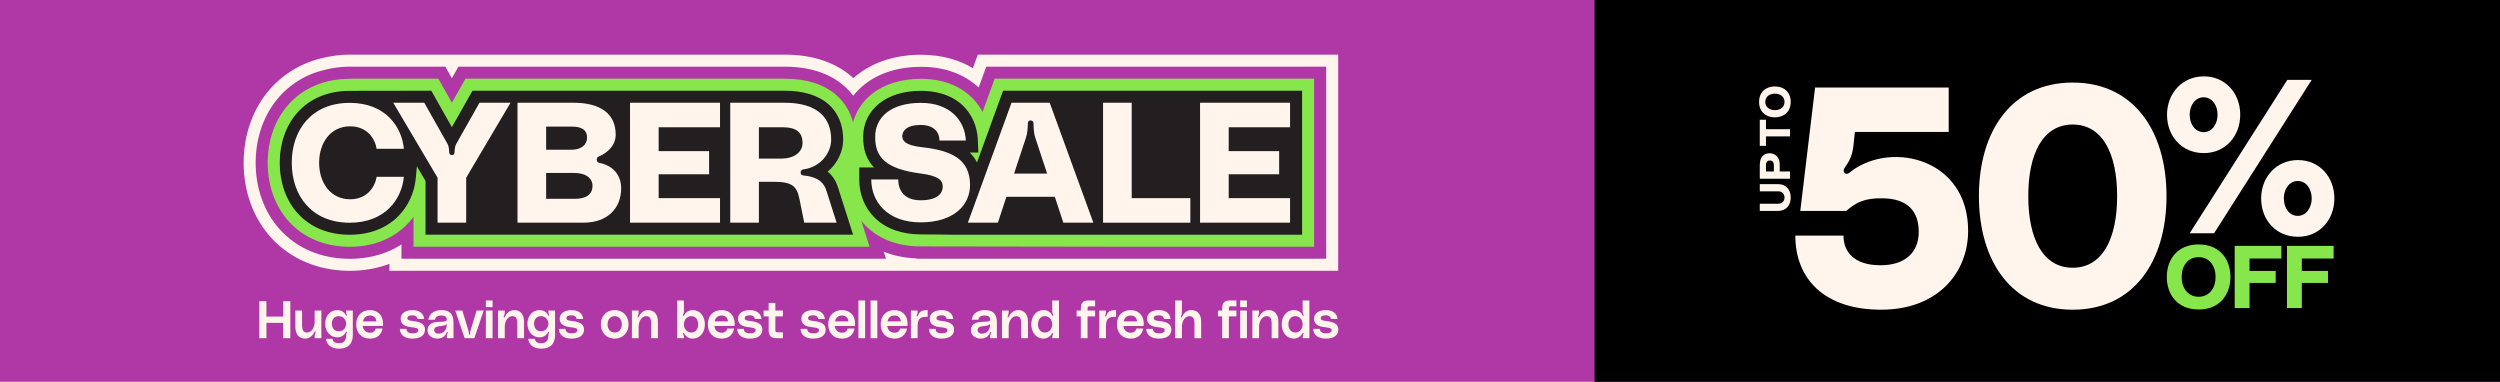
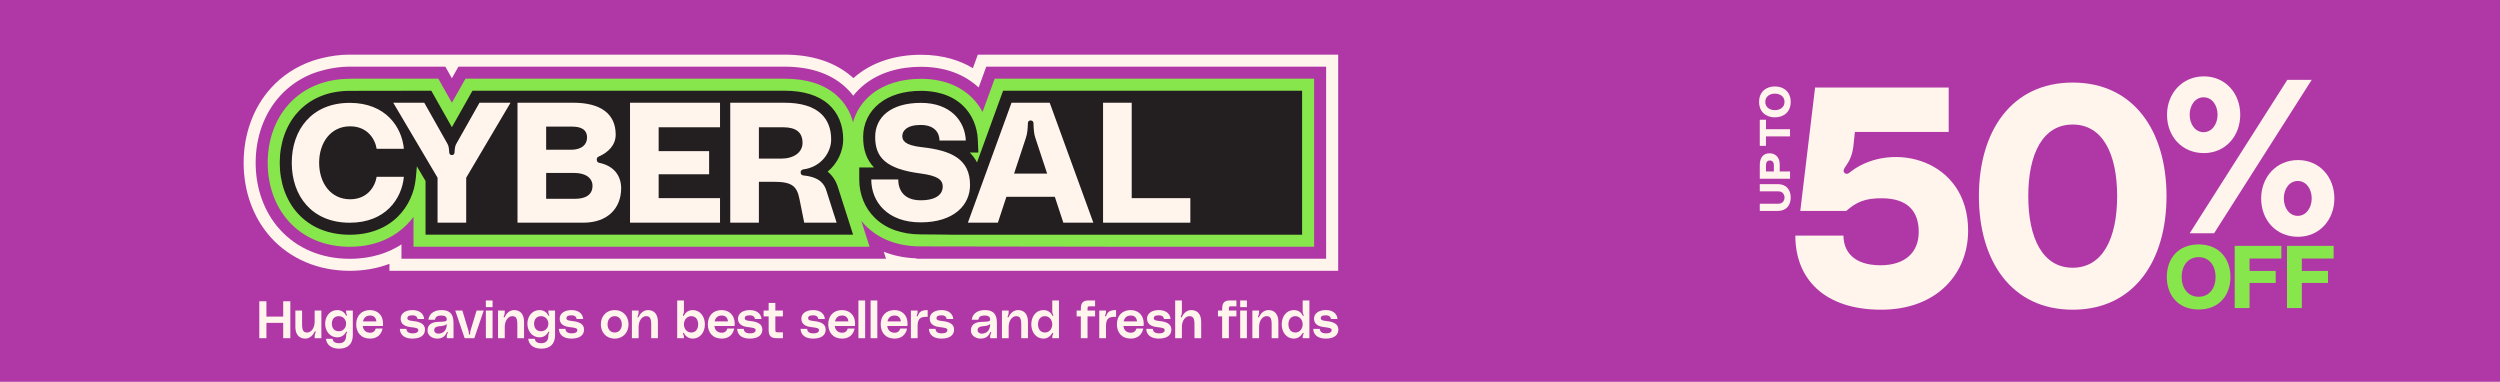
<svg xmlns="http://www.w3.org/2000/svg" fill="none" height="210" viewBox="0 0 1375 210" width="1375">
  <clipPath id="a">
    <path d="m134 30.052h602v118.895h-602z" />
  </clipPath>
  <path d="m0 0h1375v210h-1375z" fill="#b037a6" />
-   <path d="m877 0h498v210h-498z" fill="#000" />
  <g fill="#fff5ed">
    <path d="m967.88 101.266h9.971c4.679 0 7.042 3.213 7.042 7.372s-2.363 7.372-7.042 7.372h-9.971v-3.969h10.256c2.387 0 3.356-1.891 3.356-3.403s-.993-3.403-3.356-3.403h-10.256z" />
    <path d="m973.268 84.304c2.929 0 5.577 1.983 5.577 6.095v3.922h5.672v3.969h-16.637v-7.511c0-4.678 2.458-6.474 5.388-6.474zm.186 3.969c-1.488 0-2.173.898-2.173 2.718v3.332h4.347v-3.332c0-1.82-.851-2.718-2.174-2.718z" />
    <path d="m967.88 65.852h3.404v5.196h13.233v3.969h-13.236v5.196h-3.401v-14.365z" />
    <path d="m976.196 47.541c4.798 0 8.697 2.929 8.697 8.505s-3.899 8.504-8.697 8.504c-4.797 0-8.696-2.929-8.696-8.504s3.899-8.505 8.696-8.505zm0 3.969c-2.929 0-5.292 1.63-5.292 4.535 0 2.905 2.363 4.535 5.292 4.535 2.93 0 5.293-1.63 5.293-4.535 0-2.905-2.363-4.535-5.293-4.535z" />
    <path d="m1082.47 126.885c0 23.252-16.8 43.452-47.86 43.452s-47.176-16.803-47.176-40.739h26.476c0 8.487 5.43 16.296 20.36 16.296 13.58 0 21.04-7.129 21.04-18.334 0-11.204-5.94-18.333-19.85-18.501-9.85-.168-14.6 2.206-20.02 6.961h-25.289l8.146-67.895h73.483v24.443h-51.59l-.85 7.976c-.34 2.717-1.02 5.263-2.21 7.64-1.52 3.225-4.58 5.431-2.37 7.129 1.35 1.019 3.05-.847 3.73-1.359 22.4-16.463 63.98-6.449 63.98 32.931z" />
    <path d="m1191.58 107.873c0 35.815-17.99 62.464-51.59 62.464s-51.59-26.649-51.59-62.464c0-35.816 17.99-62.465 51.59-62.465s51.59 26.649 51.59 62.465zm-27.15 0c0-23.253-7.98-39.38-24.44-39.38s-24.44 16.124-24.44 39.38c0 23.256 7.98 39.379 24.44 39.379s24.44-16.123 24.44-39.379z" />
  </g>
  <path d="m1226.74 152.325c0 9.871-6.03 17.894-17.5 17.894-11.48 0-17.5-8.023-17.5-17.894s6.02-17.893 17.5-17.893c11.47 0 17.5 8.022 17.5 17.893zm-8.17 0c0-6.027-3.35-10.889-9.33-10.889s-9.33 4.862-9.33 10.889c0 6.028 3.35 10.894 9.33 10.894s9.33-4.862 9.33-10.894zm10.51-17.114h25.67v7h-17.5v6.807h14.39v6.614h-14.39v13.807h-8.17v-34.231zm28.76 0h25.66v7h-17.5v6.807h14.39v6.614h-14.39v13.807h-8.16v-34.231z" fill="#87e64b" />
  <path d="m1191.86 63.1c0-11.63 8.27-21.1 20.26-21.1 11.98 0 20.01 9.47 20.01 21.1s-8.03 21.1-20.01 21.1c-11.99 0-20.26-9.109-20.26-21.1zm12.46 65.214 53.7-84.394h13.42l-53.7 84.394zm15.34-65.214c0-5.155-2.99-9.592-7.67-9.592-4.67 0-7.67 4.437-7.67 9.592s3 9.592 7.67 9.592c4.68 0 7.67-4.555 7.67-9.592zm23.97 46.033c0-11.629 8.27-21.1 20.26-21.1 11.98 0 20.01 9.47 20.01 21.1 0 11.63-8.03 21.101-20.01 21.101-11.99 0-20.26-9.11-20.26-21.101zm27.81 0c0-5.155-2.99-9.592-7.67-9.592-4.67 0-7.67 4.437-7.67 9.592 0 5.156 3 9.592 7.67 9.592 4.68 0 7.67-4.554 7.67-9.592z" fill="#fff5ed" />
  <path d="m155.761 165.704h3.921v20.296h-3.921v-8.418h-9.226v8.418h-3.921v-20.296h3.921v8.418h9.226zm12.169 20.527c-3.286 0-5.478-2.134-5.478-6.458v-8.995h3.691v7.726c0 3.431.893 4.382 2.825 4.382 2.133 0 4.094-2.393 4.094-5.91v-6.198h3.69v15.222h-3.69v-.951c0-.923.202-1.471.461-2.076.115-.26.288-.663-.086-.75-.231-.057-.317.116-.433.346-.749 1.499-2.422 3.662-5.074 3.662zm10.897-8.188c0-4.094 2.682-7.496 6.631-7.496 2.364 0 3.835 1.182 4.815 2.768.029.057.202.432.461.317.289-.115.087-.49-.057-.778-.231-.433-.318-.837-.318-1.384v-.692h3.691v13.608c0 4.872-2.855 7.38-7.525 7.38-4.786 0-6.977-2.566-7.236-5.42h3.632c.173 1.384 1.096 2.422 3.546 2.422 2.595 0 3.892-1.442 3.892-4.238 0-.519.087-.923.318-1.355.144-.289.346-.577.057-.721-.259-.115-.403.144-.461.259-.98 1.673-2.508 2.826-4.815 2.826-3.949 0-6.631-3.402-6.631-7.496zm7.496 4.151c2.422 0 4.036-1.902 4.036-4.151s-1.614-4.152-4.036-4.152c-2.594 0-3.805 1.903-3.805 4.152s1.211 4.151 3.805 4.151zm24.355-4.007c0 .404-.029.692-.086 1.124h-11.071c.259 2.307 1.758 3.691 4.065 3.691 1.758 0 2.652-.952 3.085-2.307h3.748c-.664 3.143-2.797 5.536-6.862 5.536-4.93 0-7.64-3.316-7.64-7.842 0-4.757 2.941-7.842 7.582-7.842 3.518 0 7.179 2.105 7.179 7.64zm-11.013-1.413h7.323c-.144-1.845-1.24-3.229-3.373-3.229-2.509 0-3.575 1.413-3.95 3.229zm20.24 4.094h3.632c.029 1.125.692 2.48 3.373 2.48 2.364 0 3.143-.808 3.143-1.817 0-1.124-1.499-1.297-4.411-1.643-4.671-.577-5.276-2.998-5.276-4.699 0-2.48 2.191-4.642 6.515-4.642 4.008 0 6.199 2.134 6.401 4.901h-3.633c-.086-.951-.721-2.018-2.854-2.018-2.105 0-2.739.692-2.739 1.557 0 .721.317 1.326 3.287 1.614 3.719.375 6.4 1.586 6.4 4.642 0 3.171-2.451 4.988-6.948 4.988-4.411 0-6.746-2.105-6.89-5.363zm15.231.952c0-3.373 2.479-4.613 5.535-4.786 2.71-.144 5.103.115 5.074-1.297-.028-1.038-.432-2.192-3.056-2.192-2.594 0-3.257 1.067-3.459 2.307h-3.633c.519-3.835 3.806-5.305 7.208-5.305 3.488 0 6.631 1.153 6.631 7.035v8.418h-3.691v-1.067c0-.692.173-1.182.433-1.672.115-.259.231-.548-.029-.663-.288-.115-.404.173-.461.317-.865 2.105-2.537 3.316-5.247 3.316-2.854 0-5.305-1.845-5.305-4.411zm10.609-3.662c-.864.952-2.248 1.096-4.439 1.326-1.586.173-2.48.779-2.48 2.134 0 1.268 1.211 2.076 2.912 1.845 1.96-.26 3.979-1.528 4.007-5.305zm4.629-7.38h3.921l3.373 11.128c.173.577.202 1.125.202 1.672 0 .202.057.433.346.433.288 0 .346-.231.346-.433 0-.547.029-1.095.202-1.672l3.373-11.128h3.921l-5.19 15.222h-5.305zm16.851-1.845v-3.691h3.691v3.691zm0 17.067v-15.222h3.691v15.222zm15.523-15.453c3.287 0 5.478 2.134 5.478 6.458v8.995h-3.691v-7.726c0-3.431-.893-4.383-2.825-4.383-2.133 0-4.094 2.393-4.094 5.911v6.198h-3.69v-15.222h3.69v.951c0 .923-.173 1.47-.461 2.076-.115.259-.288.663.087.749.23.058.317-.115.432-.345.692-1.528 2.422-3.662 5.074-3.662zm7.317 7.496c0-4.094 2.681-7.496 6.631-7.496 2.364 0 3.834 1.182 4.815 2.768.028.057.201.432.461.317.288-.115.086-.49-.058-.778-.231-.433-.317-.837-.317-1.384v-.692h3.69v13.608c0 4.872-2.854 7.38-7.524 7.38-4.786 0-6.977-2.566-7.237-5.42h3.633c.173 1.384 1.095 2.422 3.546 2.422 2.595 0 3.892-1.442 3.892-4.238 0-.519.086-.923.317-1.355.144-.289.346-.577.058-.721-.26-.115-.404.144-.461.259-.981 1.673-2.509 2.826-4.815 2.826-3.95 0-6.631-3.402-6.631-7.496zm7.496 4.151c2.422 0 4.036-1.902 4.036-4.151s-1.614-4.152-4.036-4.152c-2.595 0-3.806 1.903-3.806 4.152s1.211 4.151 3.806 4.151zm9.819-1.326h3.632c.029 1.125.692 2.48 3.374 2.48 2.364 0 3.142-.808 3.142-1.817 0-1.124-1.499-1.297-4.411-1.643-4.67-.577-5.276-2.998-5.276-4.699 0-2.48 2.191-4.642 6.516-4.642 4.007 0 6.198 2.134 6.4 4.901h-3.633c-.086-.951-.72-2.018-2.854-2.018-2.104 0-2.739.692-2.739 1.557 0 .721.318 1.326 3.287 1.614 3.719.375 6.4 1.586 6.4 4.642 0 3.171-2.45 4.988-6.948 4.988-4.411 0-6.746-2.105-6.89-5.363zm30.698-10.321c4.756 0 7.611 3.517 7.611 7.842 0 4.324-2.855 7.842-7.611 7.842-4.757 0-7.612-3.518-7.612-7.842 0-4.325 2.855-7.842 7.612-7.842zm0 12.339c2.508 0 3.92-2.018 3.92-4.497s-1.412-4.498-3.92-4.498c-2.509 0-3.921 2.019-3.921 4.498s1.412 4.497 3.921 4.497zm18.293-12.339c3.287 0 5.478 2.134 5.478 6.458v8.995h-3.69v-7.726c0-3.431-.894-4.383-2.825-4.383-2.134 0-4.094 2.393-4.094 5.911v6.198h-3.69v-15.222h3.69v.951c0 .923-.173 1.47-.462 2.076-.115.259-.288.663.087.749.231.058.317-.115.432-.345.692-1.528 2.422-3.662 5.074-3.662zm19.785-5.305v6.112c0 .606-.144 1.067-.403 1.586-.116.288-.317.634-.029.778.288.145.461-.23.519-.346.922-1.614 2.45-2.825 4.814-2.825 3.95 0 6.631 3.46 6.631 7.842s-2.681 7.842-6.631 7.842c-2.306 0-3.892-1.182-4.814-2.855-.058-.086-.173-.374-.433-.288-.317.115-.201.404-.057.692.259.519.403.98.403 1.557v.663h-3.69v-20.758zm4.036 17.644c2.595 0 3.806-2.075 3.806-4.497s-1.211-4.498-3.806-4.498c-2.421 0-4.036 2.076-4.036 4.498s1.615 4.497 4.036 4.497zm23.878-4.699c0 .404-.029.692-.087 1.124h-11.07c.259 2.307 1.758 3.691 4.065 3.691 1.758 0 2.652-.952 3.084-2.307h3.748c-.663 3.143-2.796 5.536-6.861 5.536-4.93 0-7.64-3.316-7.64-7.842 0-4.757 2.941-7.842 7.582-7.842 3.517 0 7.179 2.105 7.179 7.64zm-11.013-1.413h7.323c-.145-1.845-1.24-3.229-3.374-3.229-2.508 0-3.574 1.413-3.949 3.229zm12.384 4.094h3.633c.029 1.125.692 2.48 3.373 2.48 2.364 0 3.142-.808 3.142-1.817 0-1.124-1.499-1.297-4.411-1.643-4.67-.577-5.275-2.998-5.275-4.699 0-2.48 2.191-4.642 6.515-4.642 4.007 0 6.199 2.134 6.4 4.901h-3.632c-.087-.951-.721-2.018-2.854-2.018-2.105 0-2.739.692-2.739 1.557 0 .721.317 1.326 3.286 1.614 3.719.375 6.401 1.586 6.401 4.642 0 3.171-2.451 4.988-6.948 4.988-4.411 0-6.747-2.105-6.891-5.363zm25.155-6.861h-4.152v6.948c0 1.672.029 1.816 1.586 1.816h2.566v3.229h-3.345c-3.056 0-4.497-1.009-4.497-4.67v-7.323h-2.768v-3.229h2.768v-4.152h3.69v4.152h4.152zm9.7 6.861h3.633c.029 1.125.692 2.48 3.373 2.48 2.364 0 3.142-.808 3.142-1.817 0-1.124-1.499-1.297-4.411-1.643-4.67-.577-5.275-2.998-5.275-4.699 0-2.48 2.191-4.642 6.515-4.642 4.007 0 6.199 2.134 6.4 4.901h-3.632c-.087-.951-.721-2.018-2.854-2.018-2.105 0-2.739.692-2.739 1.557 0 .721.317 1.326 3.286 1.614 3.719.375 6.401 1.586 6.401 4.642 0 3.171-2.451 4.988-6.948 4.988-4.411 0-6.747-2.105-6.891-5.363zm29.993-2.681c0 .404-.029.692-.087 1.124h-11.071c.26 2.307 1.759 3.691 4.066 3.691 1.758 0 2.652-.952 3.084-2.307h3.748c-.663 3.143-2.796 5.536-6.861 5.536-4.93 0-7.64-3.316-7.64-7.842 0-4.757 2.94-7.842 7.582-7.842 3.517 0 7.179 2.105 7.179 7.64zm-11.013-1.413h7.322c-.144-1.845-1.239-3.229-3.373-3.229-2.508 0-3.575 1.413-3.949 3.229zm12.856-11.532h3.69v20.758h-3.69zm6.701 0h3.69v20.758h-3.69zm20.314 12.945c0 .404-.029.692-.087 1.124h-11.07c.259 2.307 1.758 3.691 4.065 3.691 1.758 0 2.652-.952 3.084-2.307h3.748c-.663 3.143-2.796 5.536-6.861 5.536-4.93 0-7.64-3.316-7.64-7.842 0-4.757 2.941-7.842 7.582-7.842 3.517 0 7.179 2.105 7.179 7.64zm-11.013-1.413h7.323c-.145-1.845-1.24-3.229-3.374-3.229-2.508 0-3.574 1.413-3.949 3.229zm16.258-2.738c.173.028.317-.202.346-.289.923-2.104 1.759-3.2 5.478-3.2v3.748c-4.296-.288-5.535 1.24-5.535 5.103v6.602h-3.691v-15.222h3.691v.836c0 .663-.173 1.24-.433 1.758-.115.26-.202.606.144.664zm6.515 6.832h3.633c.029 1.125.692 2.48 3.373 2.48 2.364 0 3.142-.808 3.142-1.817 0-1.124-1.499-1.297-4.411-1.643-4.67-.577-5.276-2.998-5.276-4.699 0-2.48 2.192-4.642 6.516-4.642 4.007 0 6.198 2.134 6.4 4.901h-3.632c-.087-.951-.721-2.018-2.854-2.018-2.105 0-2.739.692-2.739 1.557 0 .721.317 1.326 3.286 1.614 3.719.375 6.401 1.586 6.401 4.642 0 3.171-2.451 4.988-6.948 4.988-4.411 0-6.747-2.105-6.891-5.363zm23.087.952c0-3.373 2.479-4.613 5.535-4.786 2.71-.144 5.103.115 5.074-1.297-.029-1.038-.432-2.192-3.056-2.192-2.595 0-3.258 1.067-3.459 2.307h-3.633c.519-3.835 3.806-5.305 7.207-5.305 3.489 0 6.631 1.153 6.631 7.035v8.418h-3.69v-1.067c0-.692.173-1.182.433-1.672.115-.259.23-.548-.029-.663-.289-.115-.404.173-.462.317-.864 2.105-2.537 3.316-5.247 3.316-2.854 0-5.304-1.845-5.304-4.411zm10.609-3.662c-.865.952-2.249 1.096-4.44 1.326-1.585.173-2.479.779-2.479 2.134 0 1.268 1.211 2.076 2.912 1.845 1.96-.26 3.978-1.528 4.007-5.305zm15.296-7.611c3.286 0 5.477 2.134 5.477 6.458v8.995h-3.69v-7.726c0-3.431-.893-4.383-2.825-4.383-2.134 0-4.094 2.393-4.094 5.911v6.198h-3.69v-15.222h3.69v.951c0 .923-.173 1.47-.461 2.076-.116.259-.289.663.086.749.231.058.317-.115.433-.345.692-1.528 2.421-3.662 5.074-3.662zm18.849-5.305h3.69v20.758h-3.69v-.663c0-.577.144-1.038.403-1.557.145-.288.26-.577-.057-.692-.26-.086-.375.202-.433.288-1.066 1.586-2.508 2.855-4.814 2.855-3.95 0-6.631-3.46-6.631-7.842s2.681-7.842 6.631-7.842c2.364 0 3.978 1.153 4.814 2.825.058.116.231.491.519.346.288-.144.116-.49-.029-.778-.259-.519-.403-.98-.403-1.586zm-4.036 17.644c2.421 0 4.036-2.075 4.036-4.497s-1.615-4.498-4.036-4.498c-2.595 0-3.806 2.076-3.806 4.498s1.211 4.497 3.806 4.497zm25.02-14.415c-1.557 0-1.586.116-1.586 1.788v.519h4.152v3.229h-4.152v11.993h-3.69v-11.993h-2.306v-3.229h2.306v-.865c0-3.662 1.442-4.671 4.498-4.671h3.344v3.229zm8.268 5.565c.173.028.317-.202.346-.289.923-2.104 1.759-3.2 5.478-3.2v3.748c-4.296-.288-5.536 1.24-5.536 5.103v6.602h-3.69v-15.222h3.69v.836c0 .663-.173 1.24-.432 1.758-.115.26-.202.606.144.664zm21.051 4.151c0 .404-.029.692-.087 1.124h-11.071c.26 2.307 1.759 3.691 4.066 3.691 1.758 0 2.652-.952 3.084-2.307h3.748c-.663 3.143-2.796 5.536-6.861 5.536-4.93 0-7.64-3.316-7.64-7.842 0-4.757 2.94-7.842 7.582-7.842 3.517 0 7.179 2.105 7.179 7.64zm-11.013-1.413h7.322c-.144-1.845-1.239-3.229-3.373-3.229-2.508 0-3.575 1.413-3.949 3.229zm12.384 4.094h3.633c.029 1.125.692 2.48 3.373 2.48 2.364 0 3.142-.808 3.142-1.817 0-1.124-1.499-1.297-4.411-1.643-4.67-.577-5.276-2.998-5.276-4.699 0-2.48 2.192-4.642 6.516-4.642 4.007 0 6.198 2.134 6.4 4.901h-3.632c-.087-.951-.721-2.018-2.854-2.018-2.105 0-2.739.692-2.739 1.557 0 .721.317 1.326 3.286 1.614 3.719.375 6.401 1.586 6.401 4.642 0 3.171-2.451 4.988-6.948 4.988-4.411 0-6.747-2.105-6.891-5.363zm24.751-10.321c3.287 0 5.478 2.134 5.478 6.458v8.995h-3.691v-7.726c0-3.431-.893-4.383-2.825-4.383-2.133 0-4.094 2.393-4.094 5.911v6.198h-3.69v-20.758h3.69v6.487c0 .923-.173 1.47-.461 2.076-.115.259-.288.663.086.749.231.058.318-.115.433-.345.692-1.528 2.422-3.662 5.074-3.662zm22.293-2.076c-1.557 0-1.586.116-1.586 1.788v.519h4.152v3.229h-4.152v11.993h-3.69v-11.993h-2.306v-3.229h2.306v-.865c0-3.662 1.442-4.671 4.498-4.671h3.344v3.229zm4.641.462v-3.691h3.69v3.691zm0 17.067v-15.222h3.69v15.222zm15.523-15.453c3.286 0 5.477 2.134 5.477 6.458v8.995h-3.69v-7.726c0-3.431-.894-4.383-2.825-4.383-2.134 0-4.094 2.393-4.094 5.911v6.198h-3.69v-15.222h3.69v.951c0 .923-.173 1.47-.461 2.076-.116.259-.289.663.086.749.231.058.317-.115.432-.345.692-1.528 2.422-3.662 5.075-3.662zm18.848-5.305h3.691v20.758h-3.691v-.663c0-.577.145-1.038.404-1.557.144-.288.26-.577-.058-.692-.259-.086-.374.202-.432.288-1.067 1.586-2.508 2.855-4.815 2.855-3.949 0-6.631-3.46-6.631-7.842s2.682-7.842 6.631-7.842c2.364 0 3.979 1.153 4.815 2.825.058.116.231.491.519.346.288-.144.115-.49-.029-.778-.259-.519-.404-.98-.404-1.586zm-4.036 17.644c2.422 0 4.036-2.075 4.036-4.497s-1.614-4.498-4.036-4.498c-2.594 0-3.805 2.076-3.805 4.498s1.211 4.497 3.805 4.497zm9.819-2.018h3.633c.029 1.125.692 2.48 3.373 2.48 2.364 0 3.143-.808 3.143-1.817 0-1.124-1.5-1.297-4.411-1.643-4.671-.577-5.276-2.998-5.276-4.699 0-2.48 2.191-4.642 6.515-4.642 4.008 0 6.199 2.134 6.4 4.901h-3.632c-.087-.951-.721-2.018-2.854-2.018-2.105 0-2.739.692-2.739 1.557 0 .721.317 1.326 3.287 1.614 3.719.375 6.4 1.586 6.4 4.642 0 3.171-2.451 4.988-6.948 4.988-4.411 0-6.746-2.105-6.891-5.363z" fill="#fff5ed" />
  <g clip-path="url(#a)">
    <g fill="#191919">
      <path d="m192.368 56.574c19.805 0 28.677 13.347 29.754 25.259h-14.966c-.896-5.464-5.108-12.361-14.607-12.361-10.665 0-17.028 8.956-17.028 20.063 0 11.107 6.363 20.063 17.028 20.063 9.499 0 13.711-6.897 14.607-12.361h14.966c-1.077 11.912-9.947 25.258-29.754 25.258-20.881 0-31.903-14.779-31.903-32.962 0-18.183 11.022-32.962 31.903-32.962z" />
-       <path d="m233.347 56.504 12.752 22.585c.657 1.032.845 2.623.937 4.217 0 .937.188 1.968 1.5 1.968s1.5-1.032 1.5-1.968c.092-1.594.282-3.185.937-4.217l12.752-22.585h17.063l-24.377 41.233v24.739h-15.751v-24.739l-24.376-41.233z" />
      <path d="m328.228 87.802c0 1.219.75 1.686 1.5 1.781 8.345 1.781 11.907 7.497 11.907 13.961 0 10.87-7.313 18.931-20.815 18.931h-36.19v-65.972h30.752c14.439 0 23.252 5.716 23.252 17.524 0 5.716-4.032 9.745-9.188 11.995-1.032.469-1.22.937-1.22 1.781zm-27.845-5.436h13.689c5.719 0 8.813-2.718 8.813-6.747s-2.72-5.998-8.438-5.998h-14.064zm25.501 19.867c0-4.312-3.749-7.122-10.125-7.122h-15.376v14.244h15.751c6.376 0 9.75-2.531 9.75-7.122z" />
      <path d="m362.262 69.998v13.12h27.753v12.745h-27.753v13.119h33.752v13.495h-49.505v-65.974h49.505v13.495z" />
      <path d="m401.638 56.504h29.814c18.563 0 25.689 8.621 25.689 20.242 0 7.027-5.438 15.086-15.189 16.4-.749.093-1.594.469-1.594 1.686 0 1.217.75 1.594 1.687 1.686 9.283.937 11.44 5.154 12.469 8.341l5.626 17.617h-17.813l-2.624-13.025c-1.407-7.028-4.032-9.465-14.064-9.465h-8.25v22.49h-15.751zm28.035 30.736c6.843 0 11.719-3.373 11.719-8.621 0-5.903-3.564-8.621-10.782-8.621h-13.219v17.242z" />
      <path d="m533.526 101.759c0 11.072-8.935 20.539-27.162 20.539-18.228 0-27.162-11.251-27.162-23.575h14.831c0 5.537 2.859 11.431 12.331 11.431s12.152-4.019 12.152-7.501c0-3.75-2.77-5.983-12.152-7.232-19.388-2.5-25.016-9.02-25.016-20.092s8.846-18.752 25.194-18.752c16.349 0 24.214 10.091 24.659 20.718h-14.474c0-4.109-2.591-8.572-10.363-8.572s-10.097 3.392-10.097 6.073c0 2.411 1.163 5.09 10.811 6.161 16.173 1.786 26.445 6.518 26.445 20.806z" />
      <path d="m580.152 108.231h-26.628l-4.688 14.244h-16.501l24.001-65.972h21.002l24.002 65.972h-16.501l-4.689-14.244zm-4.221-12.745-6.468-19.585c-.845-2.436-.938-5.061-1.032-7.966 0-.937-.47-1.686-1.595-1.686s-1.5.75-1.5 1.686c-.092 2.905-.282 5.528-1.124 7.966l-6.469 19.585z" />
      <path d="m622.434 56.504v52.477h32.252v13.495h-48.003v-65.972z" />
-       <path d="m675.783 69.998v13.12h27.753v12.745h-27.753v13.119h33.752v13.495h-49.505v-65.974h49.505v13.495z" />
    </g>
    <path d="m648.9 30.052h-111.1l-2.709 7.444c-6.777-4.067-16.11-7.373-28.549-7.373-13.801 0-25.964 3.855-35.167 11.147-.693.549-1.363 1.115-2.016 1.695-.203-.185-.406-.372-.615-.555-9.322-8.2-21.869-12.357-37.291-12.357h-239.546c-10.365 0-19.996 3.39-19.996 3.39-8.91 3.059-16.768 8.173-23.007 15.112-9.611 10.688-14.904 25.241-14.904 40.979 0 15.738 5.293 30.293 14.902 40.979 10.687 11.886 26.125 18.432 43.466 18.432 7.772 0 15.11-1.291 21.827-3.835v3.813h521.805v-118.871z" fill="#fff5ed" />
    <path d="m642.283 36.665h-99.85l-4.159 11.431c-5.754-5.323-15.793-11.361-31.734-11.361-12.295 0-23.035 3.359-31.059 9.716-2.34 1.854-4.408 3.926-6.197 6.194-1.449-1.902-3.087-3.663-4.916-5.273-8.078-7.106-19.154-10.708-32.918-10.708h-49.663s-62.294.011-66.218 0h-50.788-12.648l-3.599 6.375-3.6-6.375h-53.031c-8.822 0-17.493 2.729-21.031 4.217-6.592 2.773-12.33 6.842-17.052 12.095-8.517 9.472-13.208 22.455-13.208 36.56 0 14.105 4.691 27.088 13.208 36.56 4.722 5.253 10.46 9.322 17.052 12.095 6.542 2.751 13.773 4.146 21.492 4.146 12.485 0 21.781-3.597 28.443-7.918v7.894h266.502l-1.233-3.86c4.921 1.977 10.875 3.386 17.996 3.637l-.081.223h225.386v-105.648h-87.1z" fill="#b037a6" />
    <path d="m722.767 43.278h-175.698l-6.663 18.313c-1.596-3.02-3.641-5.766-6.093-8.143-4.757-4.609-13.438-10.102-27.771-10.102-10.786 0-20.106 2.865-26.948 8.286-5.202 4.122-8.762 9.507-10.416 15.611-1.57-5.881-4.666-10.94-9.174-14.905-6.835-6.011-16.439-9.059-28.549-9.059h-175.456l-7.463 13.217-7.463-13.217h-47.979l.046.079c-.258-.004-.512-.011-.774-.011-6.835 0-13.202 1.221-18.927 3.628-5.688 2.392-10.632 5.896-14.697 10.419-7.423 8.257-11.512 19.671-11.512 32.14 0 12.47 4.089 23.883 11.512 32.14 4.065 4.521 9.012 8.028 14.697 10.42 5.725 2.407 12.092 3.628 18.927 3.628 15.881 0 25.764-6.544 31.257-12.035 1.379-1.378 2.647-2.855 3.802-4.417v16.43h250.828l-4.56-14.281c.888 1.113 1.85 2.178 2.88 3.183 5.112 4.981 14.432 10.922 29.786 10.922 2.517 0 113.87.176 113.87.176h102.534v-92.422z" fill="#87e64b" />
    <path d="m455.187 94.408c5.624-4.638 8.572-11.473 8.572-17.663 0-8.041-2.811-14.764-8.129-19.441-5.59-4.918-13.726-7.411-24.178-7.411h-171.592l-11.324 20.059-11.325-20.059s-39.942.07-44.843.07c-11.803 0-21.73 4.1-28.703 11.854-6.33 7.04-9.816 16.884-9.816 27.718 0 10.834 3.486 20.678 9.816 27.718 6.973 7.754 16.898 11.854 28.703 11.854 10.778 0 19.968-3.491 26.578-10.097 5.566-5.564 9.033-13.085 9.763-21.179l.573-6.344 4.762 8.054v29.543h235.156l-8.387-26.266c-1.142-3.529-3.006-6.326-5.626-8.413z" fill="#231f20" />
    <path d="m716.151 49.891h-164.449l-14.344 39.427c-1.043-1.999-2.375-3.807-3.998-5.414h4.742l-.289-6.891c-.309-7.371-3.187-14.052-8.103-18.816-7.029-6.809-16.477-8.237-23.166-8.237-9.28 0-17.177 2.369-22.839 6.855-5.787 4.585-8.974 11.158-8.974 18.509 0 7.351 1.959 12.558 5.977 16.783h-8.12v6.613c0 8.224 3.056 15.734 8.61 21.144 6.071 5.916 14.774 9.044 25.168 9.044 7.123 0 16.525.176 16.525.176h193.262v-79.194z" fill="#231f20" />
    <path d="m192.368 56.574c19.805 0 28.677 13.347 29.754 25.259h-14.966c-.896-5.464-5.108-12.361-14.607-12.361-10.665 0-17.028 8.956-17.028 20.063 0 11.107 6.363 20.063 17.028 20.063 9.499 0 13.711-6.897 14.607-12.361h14.966c-1.077 11.912-9.947 25.258-29.754 25.258-20.881 0-31.903-14.779-31.903-32.962 0-18.183 11.022-32.962 31.903-32.962z" fill="#fff5ed" />
    <path d="m233.347 56.504 12.752 22.585c.657 1.032.845 2.623.937 4.217 0 .937.188 1.968 1.5 1.968s1.5-1.032 1.5-1.968c.092-1.594.282-3.185.937-4.217l12.752-22.585h17.063l-24.377 41.233v24.739h-15.751v-24.739l-24.376-41.233z" fill="#fff5ed" />
    <path d="m328.228 87.802c0 1.219.75 1.686 1.5 1.781 8.345 1.781 11.907 7.497 11.907 13.961 0 10.87-7.313 18.931-20.815 18.931h-36.19v-65.972h30.752c14.439 0 23.252 5.716 23.252 17.524 0 5.716-4.032 9.745-9.188 11.995-1.032.469-1.22.937-1.22 1.781zm-27.845-5.436h13.689c5.719 0 8.813-2.718 8.813-6.747s-2.72-5.998-8.438-5.998h-14.064zm25.501 19.867c0-4.312-3.749-7.122-10.125-7.122h-15.376v14.244h15.751c6.376 0 9.75-2.531 9.75-7.122z" fill="#fff5ed" />
    <path d="m362.262 69.998v13.12h27.753v12.745h-27.753v13.119h33.752v13.495h-49.505v-65.974h49.505v13.495z" fill="#fff5ed" />
    <path d="m401.638 56.504h29.814c18.563 0 25.689 8.621 25.689 20.242 0 7.027-5.438 15.086-15.189 16.4-.749.093-1.594.469-1.594 1.686 0 1.217.75 1.594 1.687 1.686 9.283.937 11.44 5.154 12.469 8.341l5.626 17.617h-17.813l-2.624-13.025c-1.407-7.028-4.032-9.465-14.064-9.465h-8.25v22.49h-15.751zm28.035 30.736c6.843 0 11.719-3.373 11.719-8.621 0-5.903-3.564-8.621-10.782-8.621h-13.219v17.242z" fill="#fff5ed" />
    <path d="m533.526 101.759c0 11.072-8.935 20.539-27.162 20.539-18.228 0-27.162-11.251-27.162-23.575h14.831c0 5.537 2.859 11.431 12.331 11.431s12.152-4.019 12.152-7.501c0-3.75-2.77-5.983-12.152-7.232-19.388-2.5-25.016-9.02-25.016-20.092s8.846-18.752 25.194-18.752c16.349 0 24.214 10.091 24.659 20.718h-14.474c0-4.109-2.591-8.572-10.363-8.572s-10.097 3.392-10.097 6.073c0 2.411 1.163 5.09 10.811 6.161 16.173 1.786 26.445 6.518 26.445 20.806z" fill="#fff5ed" />
    <path d="m580.152 108.231h-26.628l-4.688 14.244h-16.501l24.001-65.972h21.002l24.002 65.972h-16.501l-4.689-14.244zm-4.221-12.745-6.468-19.585c-.845-2.436-.938-5.061-1.032-7.966 0-.937-.47-1.686-1.595-1.686s-1.5.75-1.5 1.686c-.092 2.905-.282 5.528-1.124 7.966l-6.469 19.585z" fill="#fff5ed" />
    <path d="m622.434 56.504v52.477h32.252v13.495h-48.003v-65.972z" fill="#fff5ed" />
-     <path d="m675.783 69.998v13.12h27.753v12.745h-27.753v13.119h33.752v13.495h-49.505v-65.974h49.505v13.495z" fill="#fff5ed" />
  </g>
</svg>